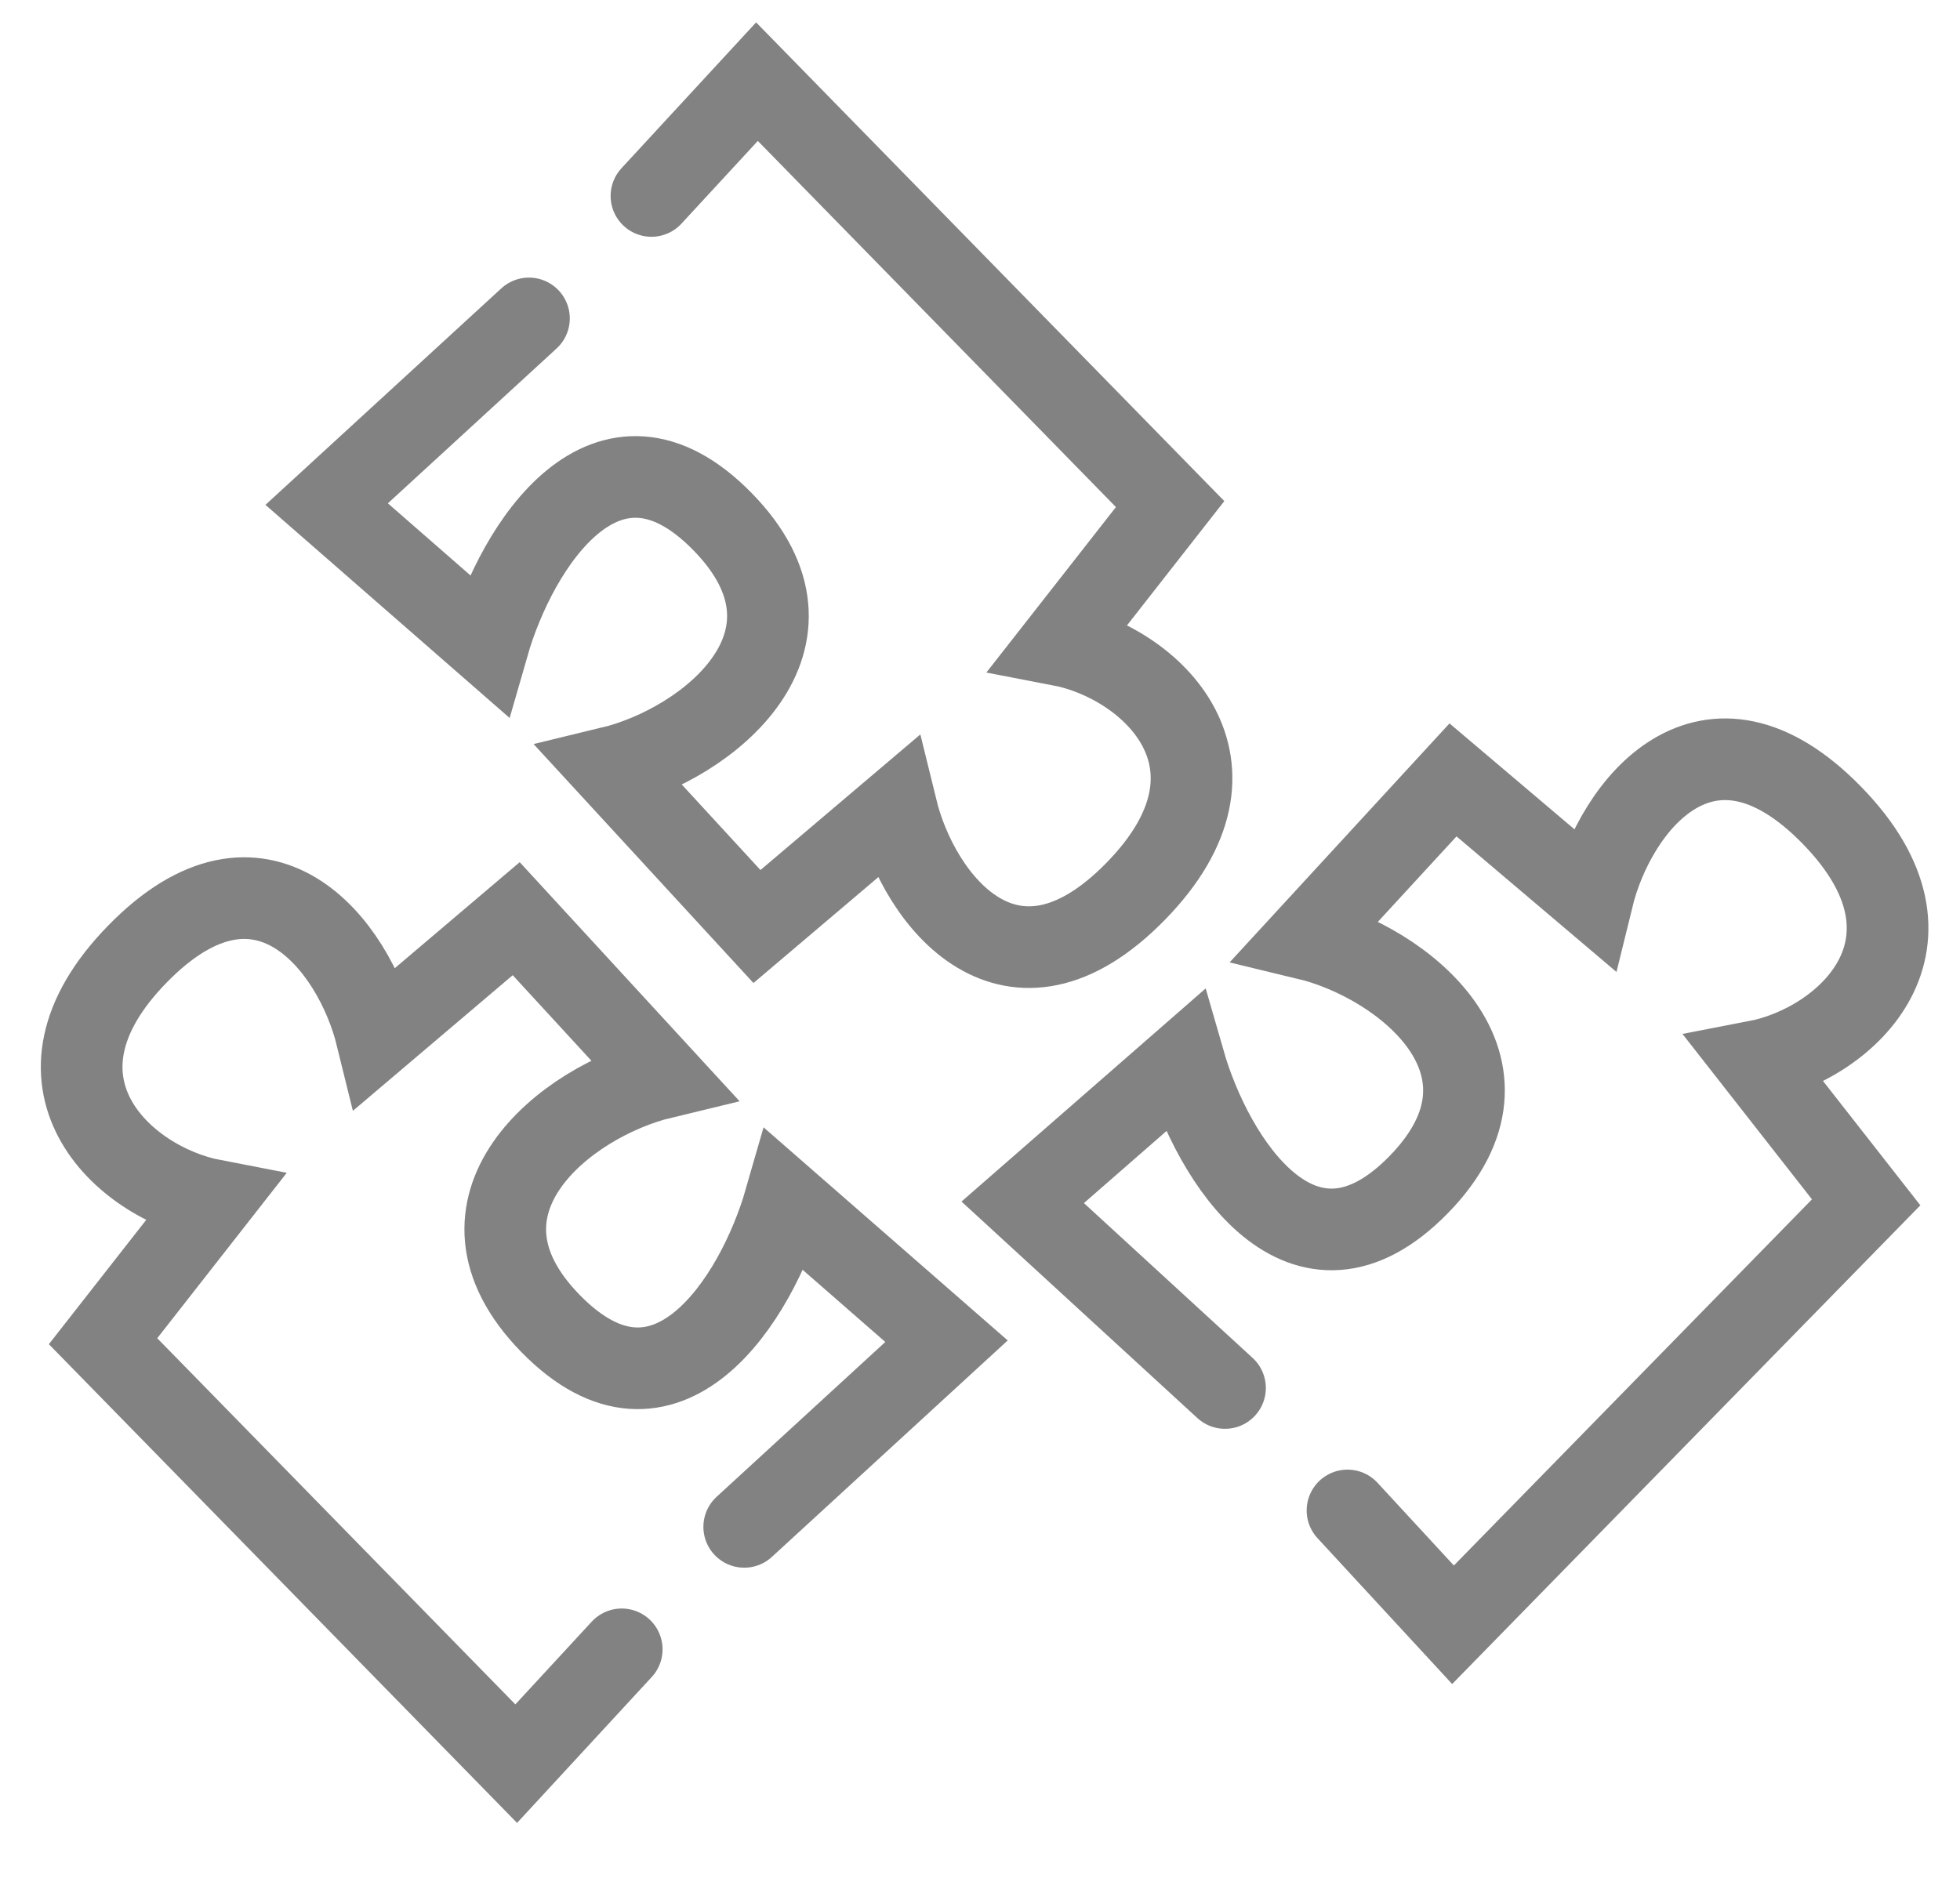
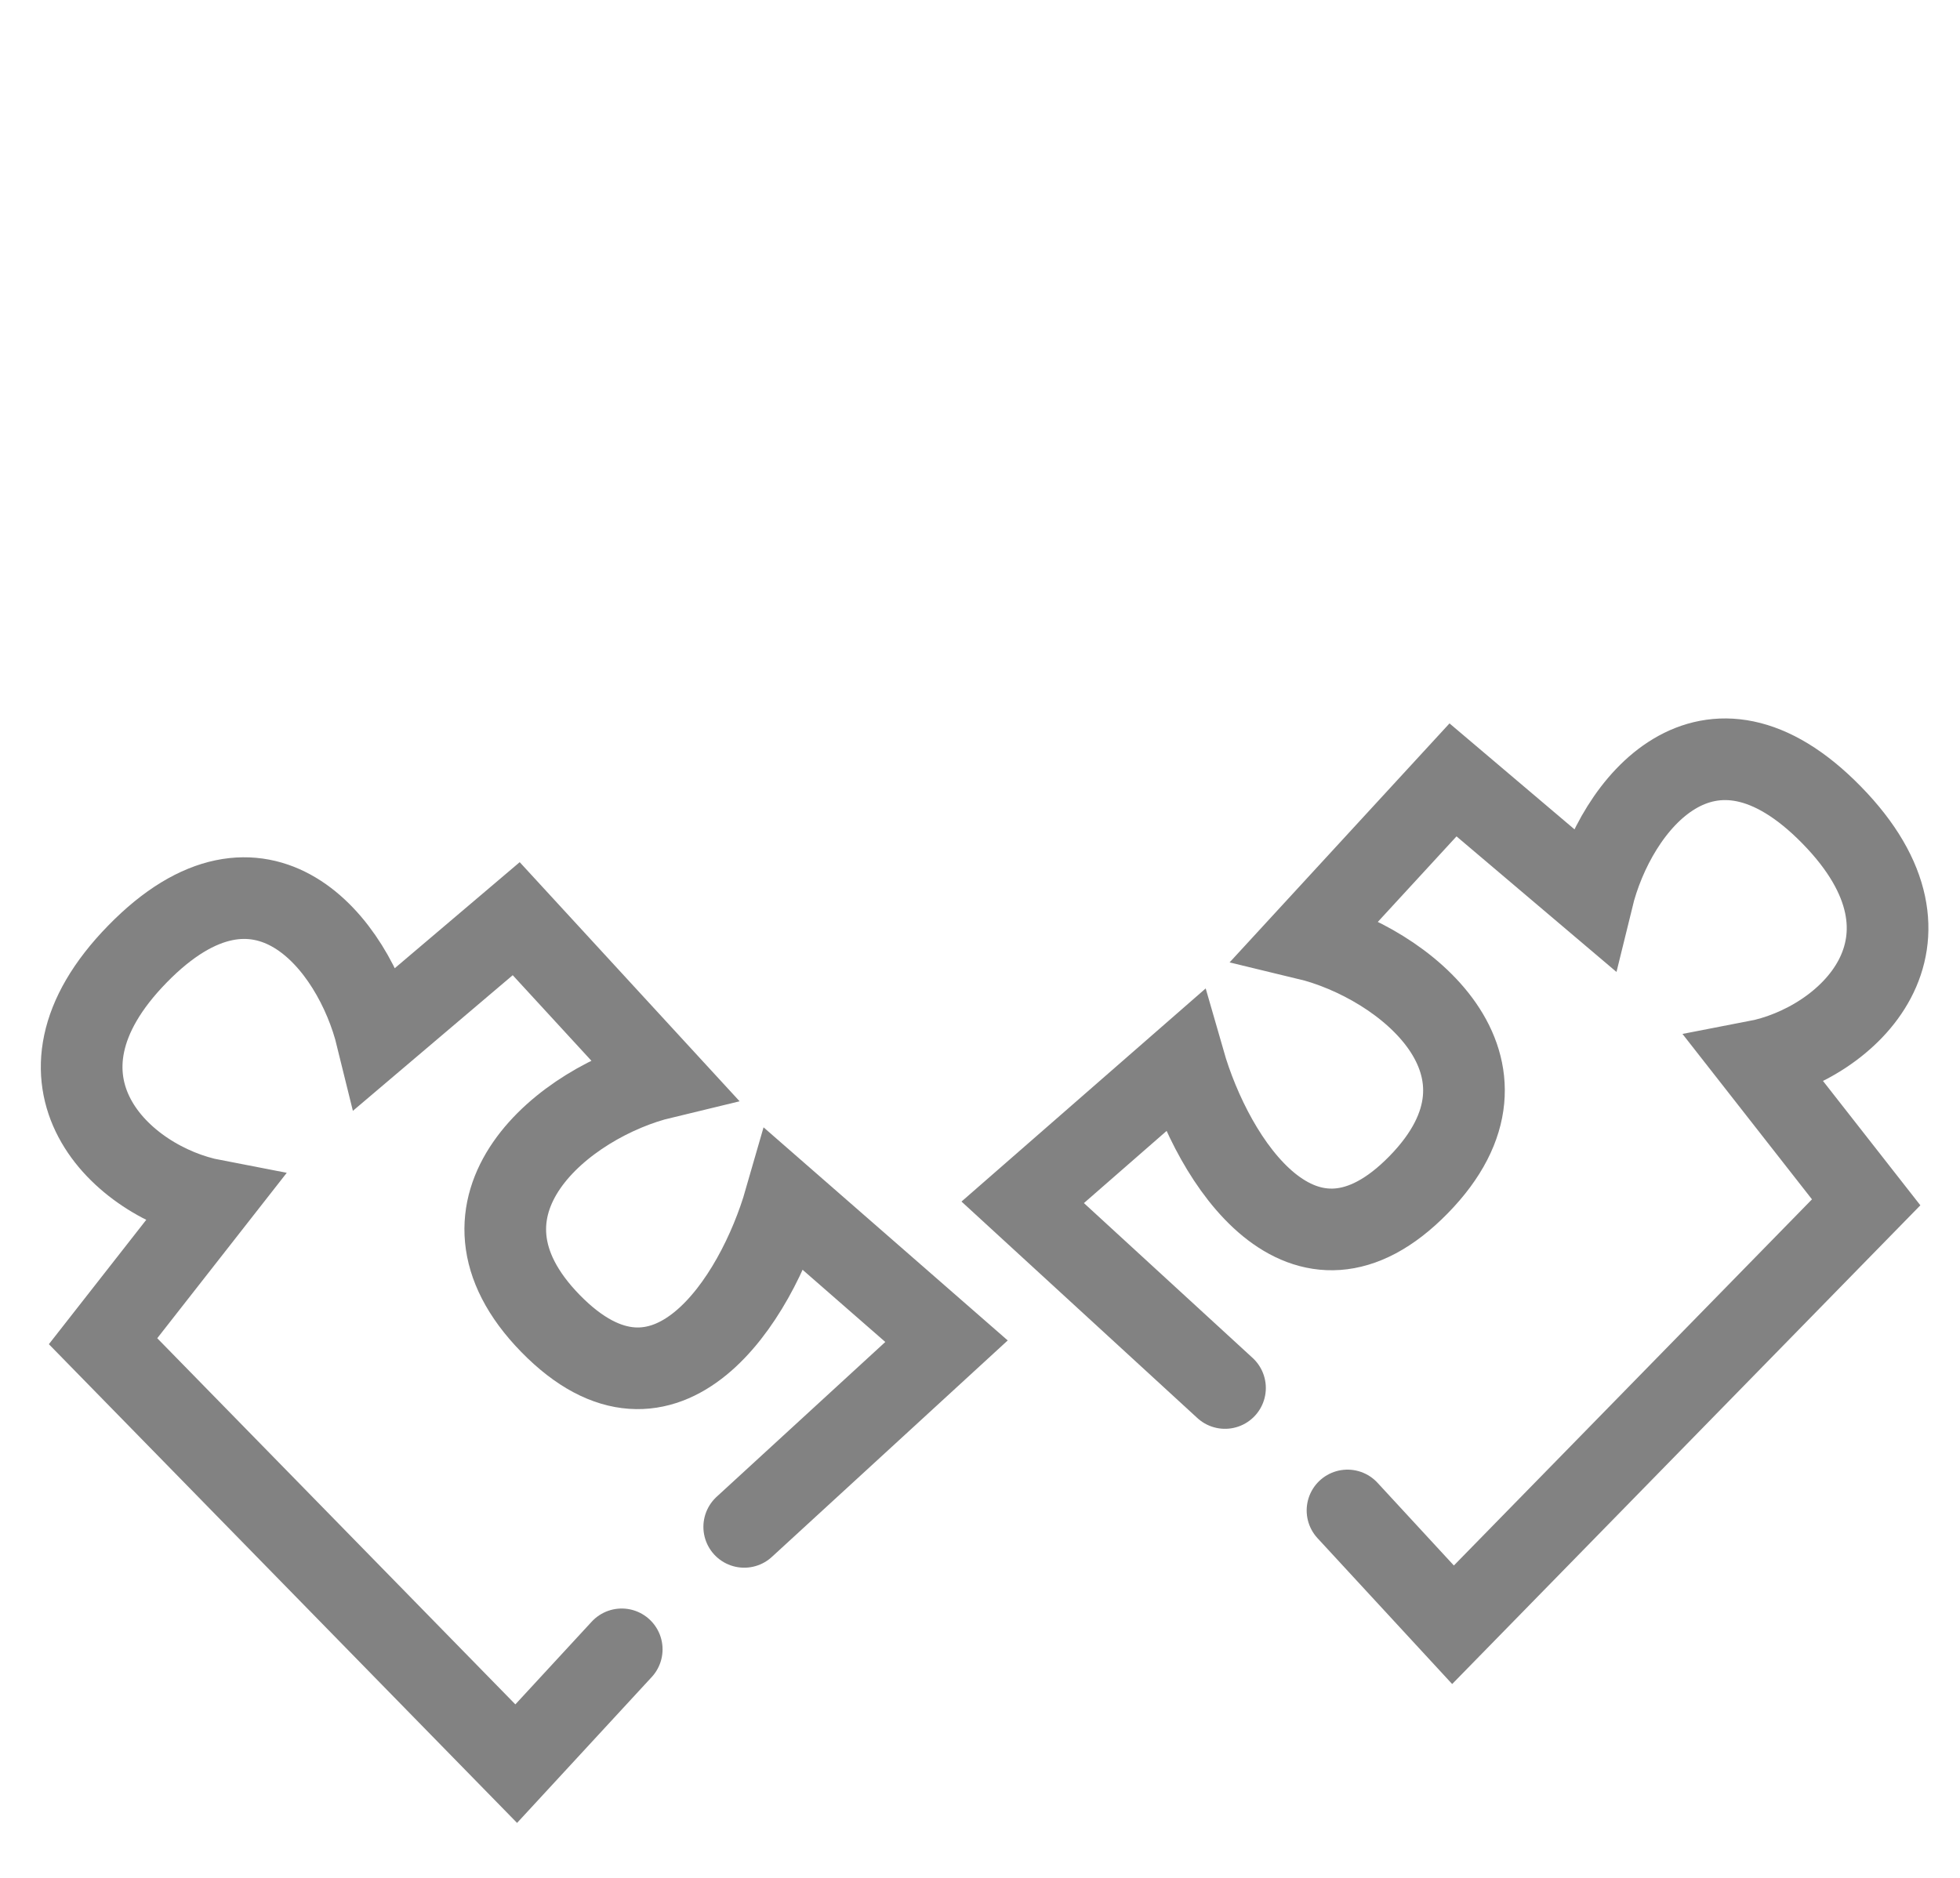
<svg xmlns="http://www.w3.org/2000/svg" width="24" height="23" viewBox="0 0 24 23" fill="none">
  <path d="M15 17L12.523 14.726L14.5 13C14.851 14.222 15.958 15.955 17.371 14.51C18.784 13.065 17.194 11.787 16 11.5L17.792 9.552L19.5 11C19.781 9.85 20.912 8.431 22.429 9.983C23.947 11.535 22.624 12.784 21.5 13L22.851 14.726L17.792 19.9L16.5 18.5" stroke="#828282" stroke-linecap="round" />
  <path d="M9.113 18.701L11.59 16.427L9.613 14.701C9.262 15.922 8.155 17.656 6.742 16.211C5.329 14.766 6.919 13.488 8.113 13.201L6.321 11.252L4.614 12.701C4.332 11.551 3.201 10.131 1.684 11.684C0.166 13.236 1.489 14.485 2.613 14.701L1.262 16.427L6.321 21.601L7.613 20.201" stroke="#828282" stroke-linecap="round" />
-   <path d="M6.477 3.9L4 6.174L5.977 7.9C6.328 6.678 7.435 4.944 8.848 6.39C10.261 7.835 8.671 9.112 7.477 9.4L9.269 11.348L10.976 9.9C11.257 11.05 12.388 12.469 13.906 10.917C15.424 9.365 14.101 8.115 12.977 7.9L14.328 6.174L9.269 1L7.977 2.4" stroke="#828282" stroke-linecap="round" />
</svg>